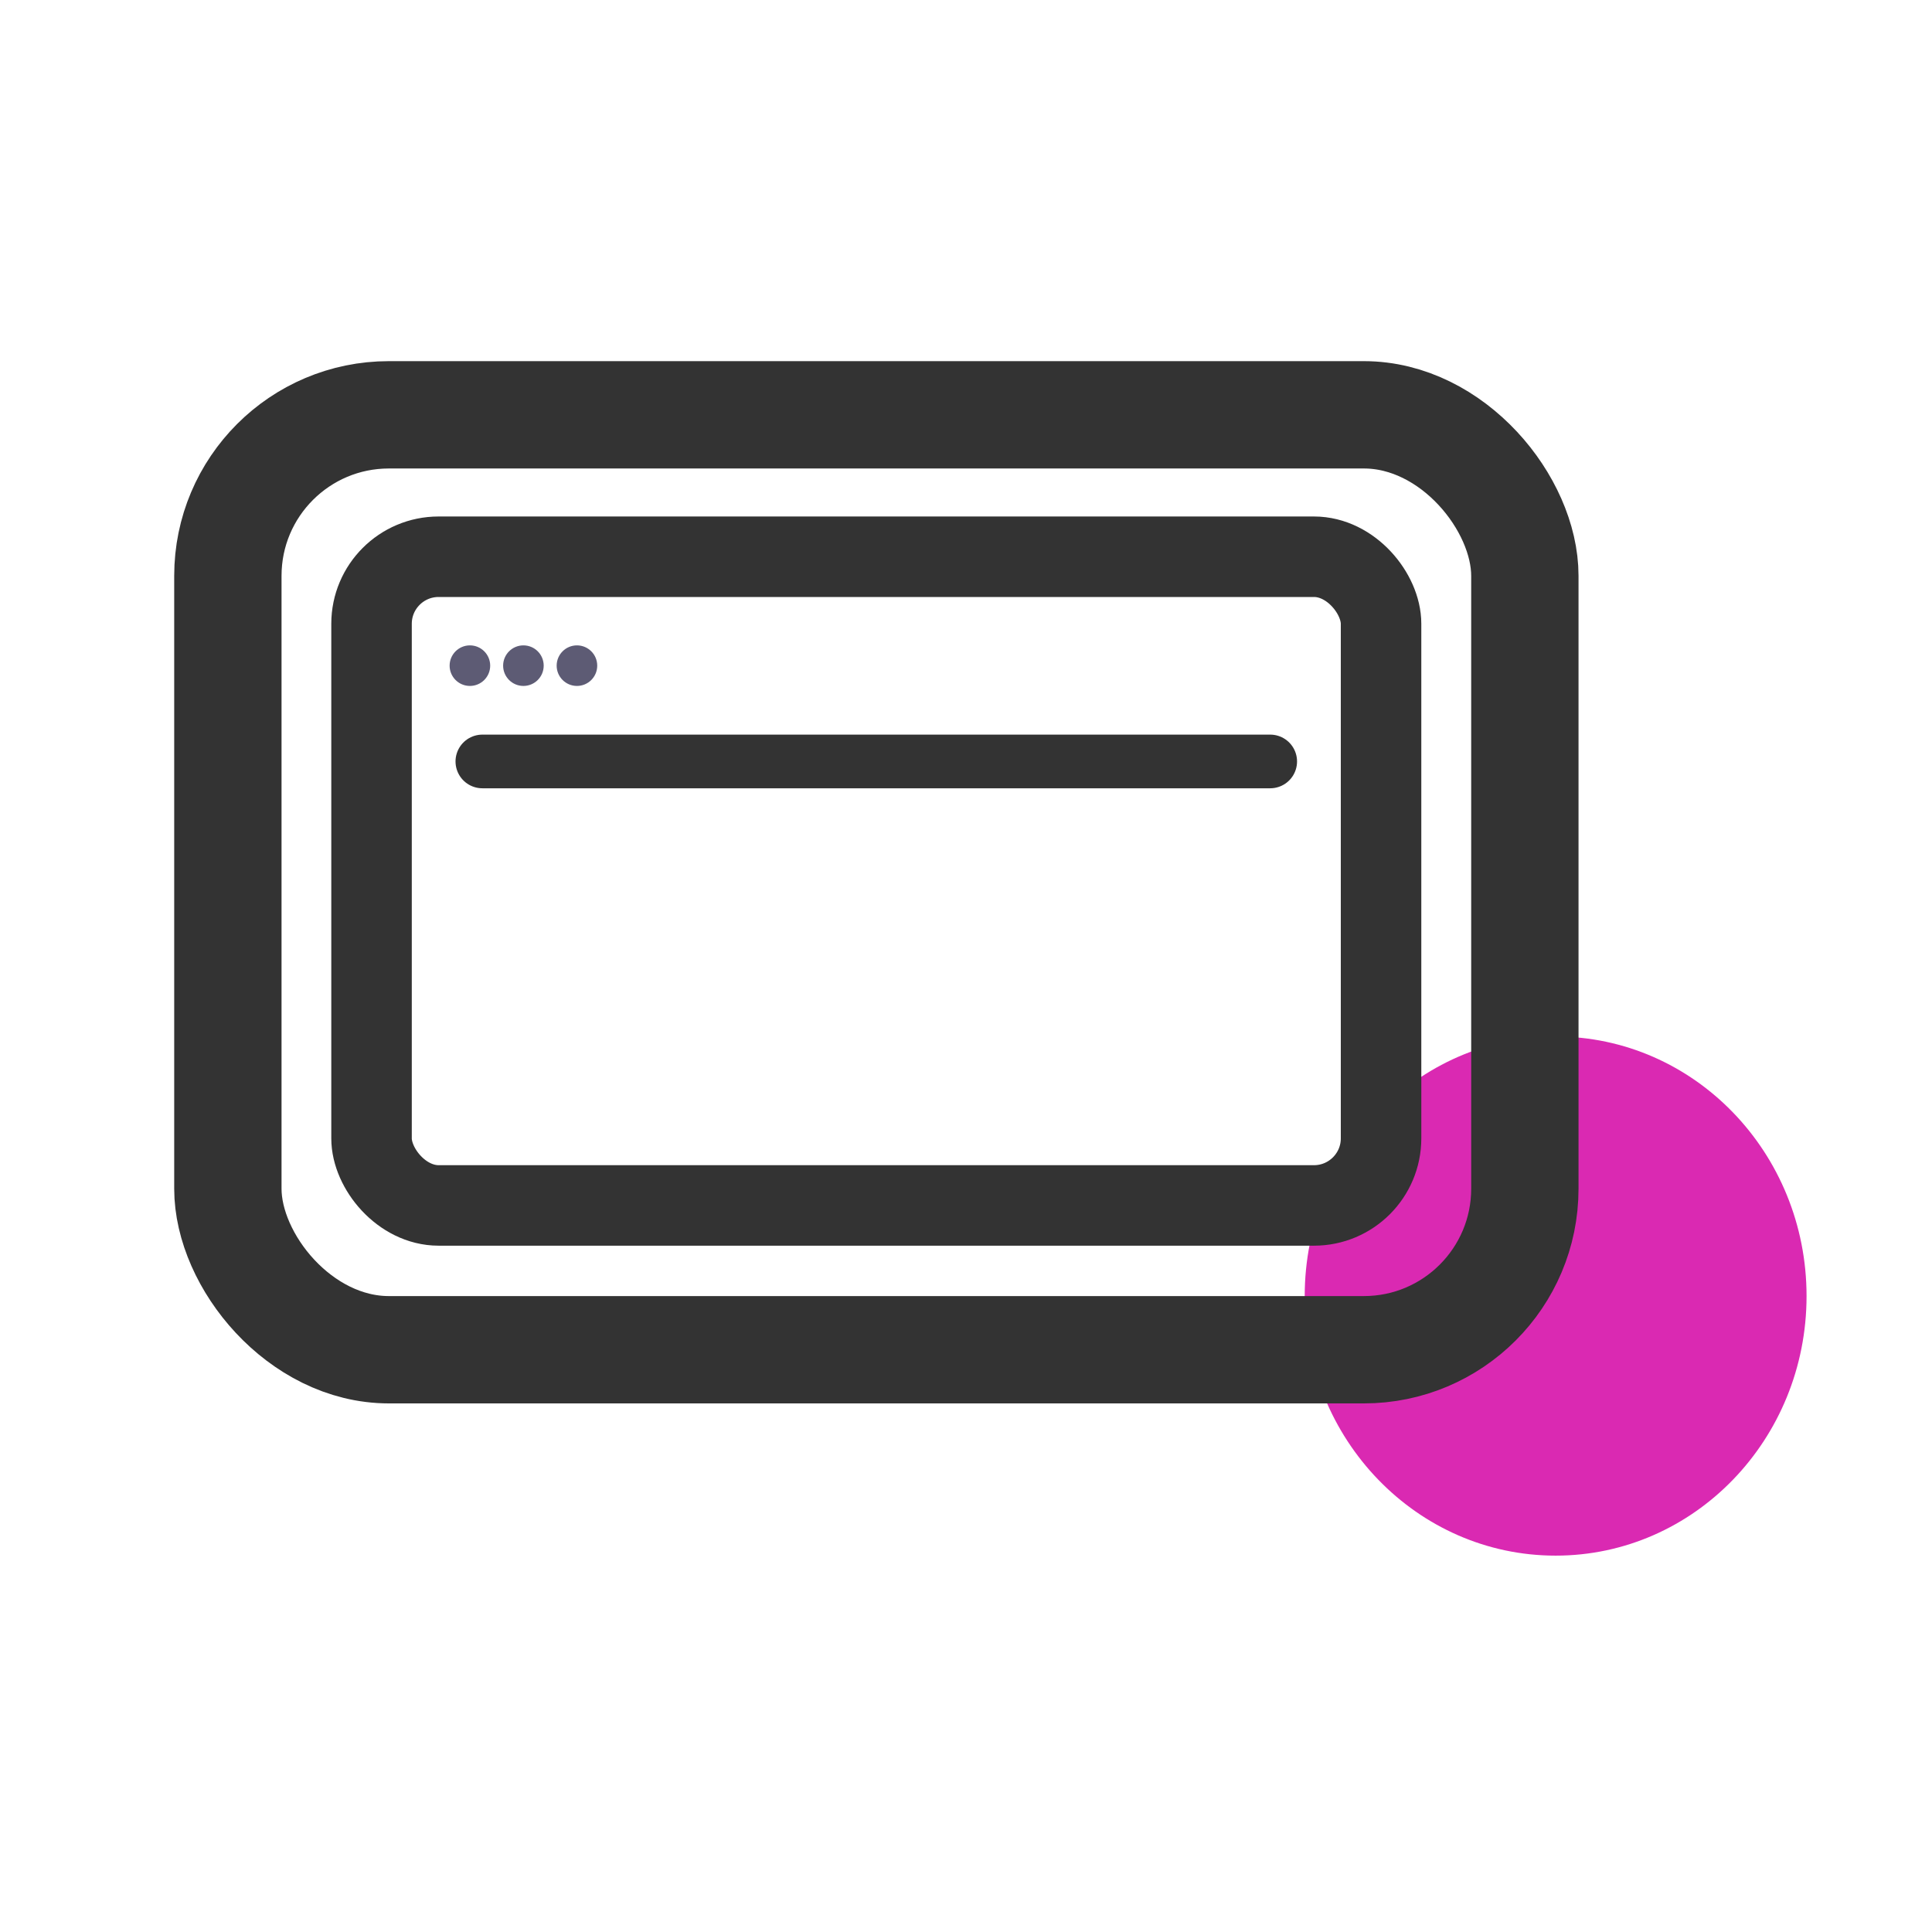
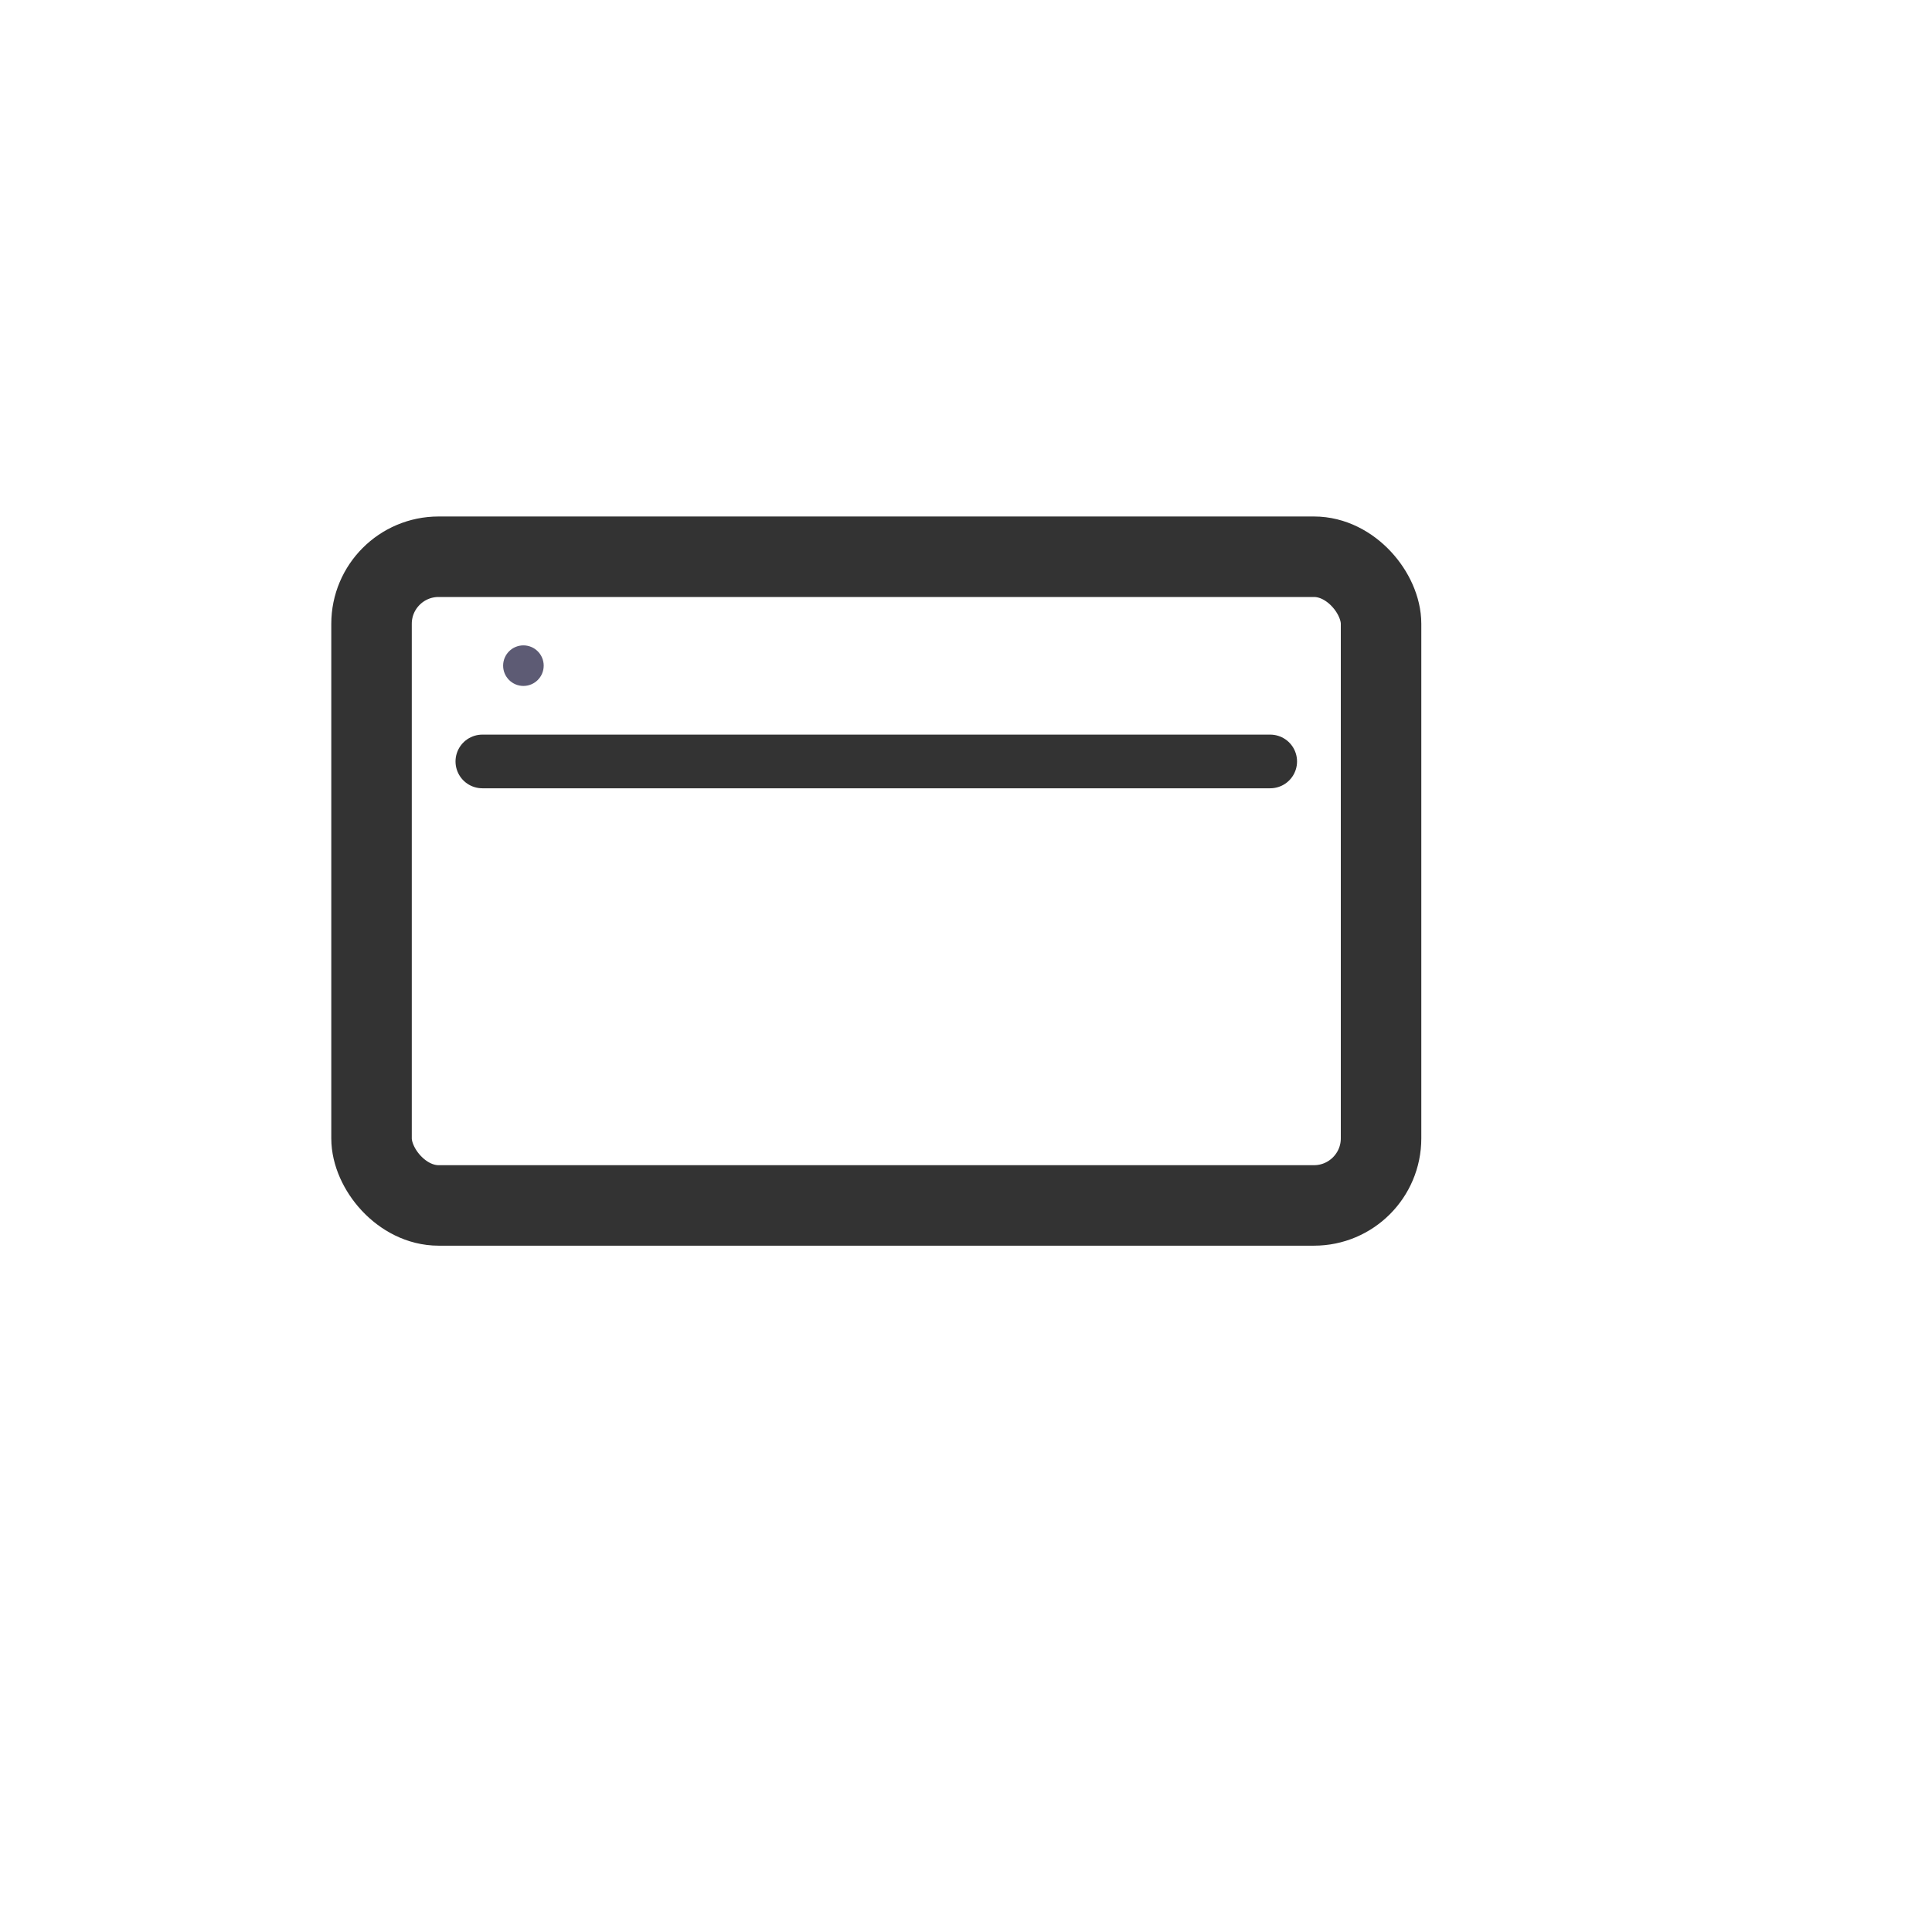
<svg xmlns="http://www.w3.org/2000/svg" width="72" height="72" viewBox="0 0 72 72" fill="none">
-   <ellipse cx="57.974" cy="48.301" rx="9.351" ry="9.673" fill="#DA29B2" />
-   <rect x="8.492" y="15.459" width="48.335" height="34.842" rx="6" stroke="#333333" stroke-width="4" />
  <rect x="13.846" y="20.748" width="37.622" height="24.175" rx="2.5" stroke="#333333" stroke-width="3" />
  <path d="M17.976 28.377H47.337" stroke="#333333" stroke-width="2" stroke-linecap="round" />
-   <circle cx="17.512" cy="24.807" r="0.756" fill="#5D5B74" />
  <circle cx="19.506" cy="24.807" r="0.756" fill="#5D5B74" />
-   <circle cx="21.501" cy="24.807" r="0.756" fill="#5D5B74" />
</svg>